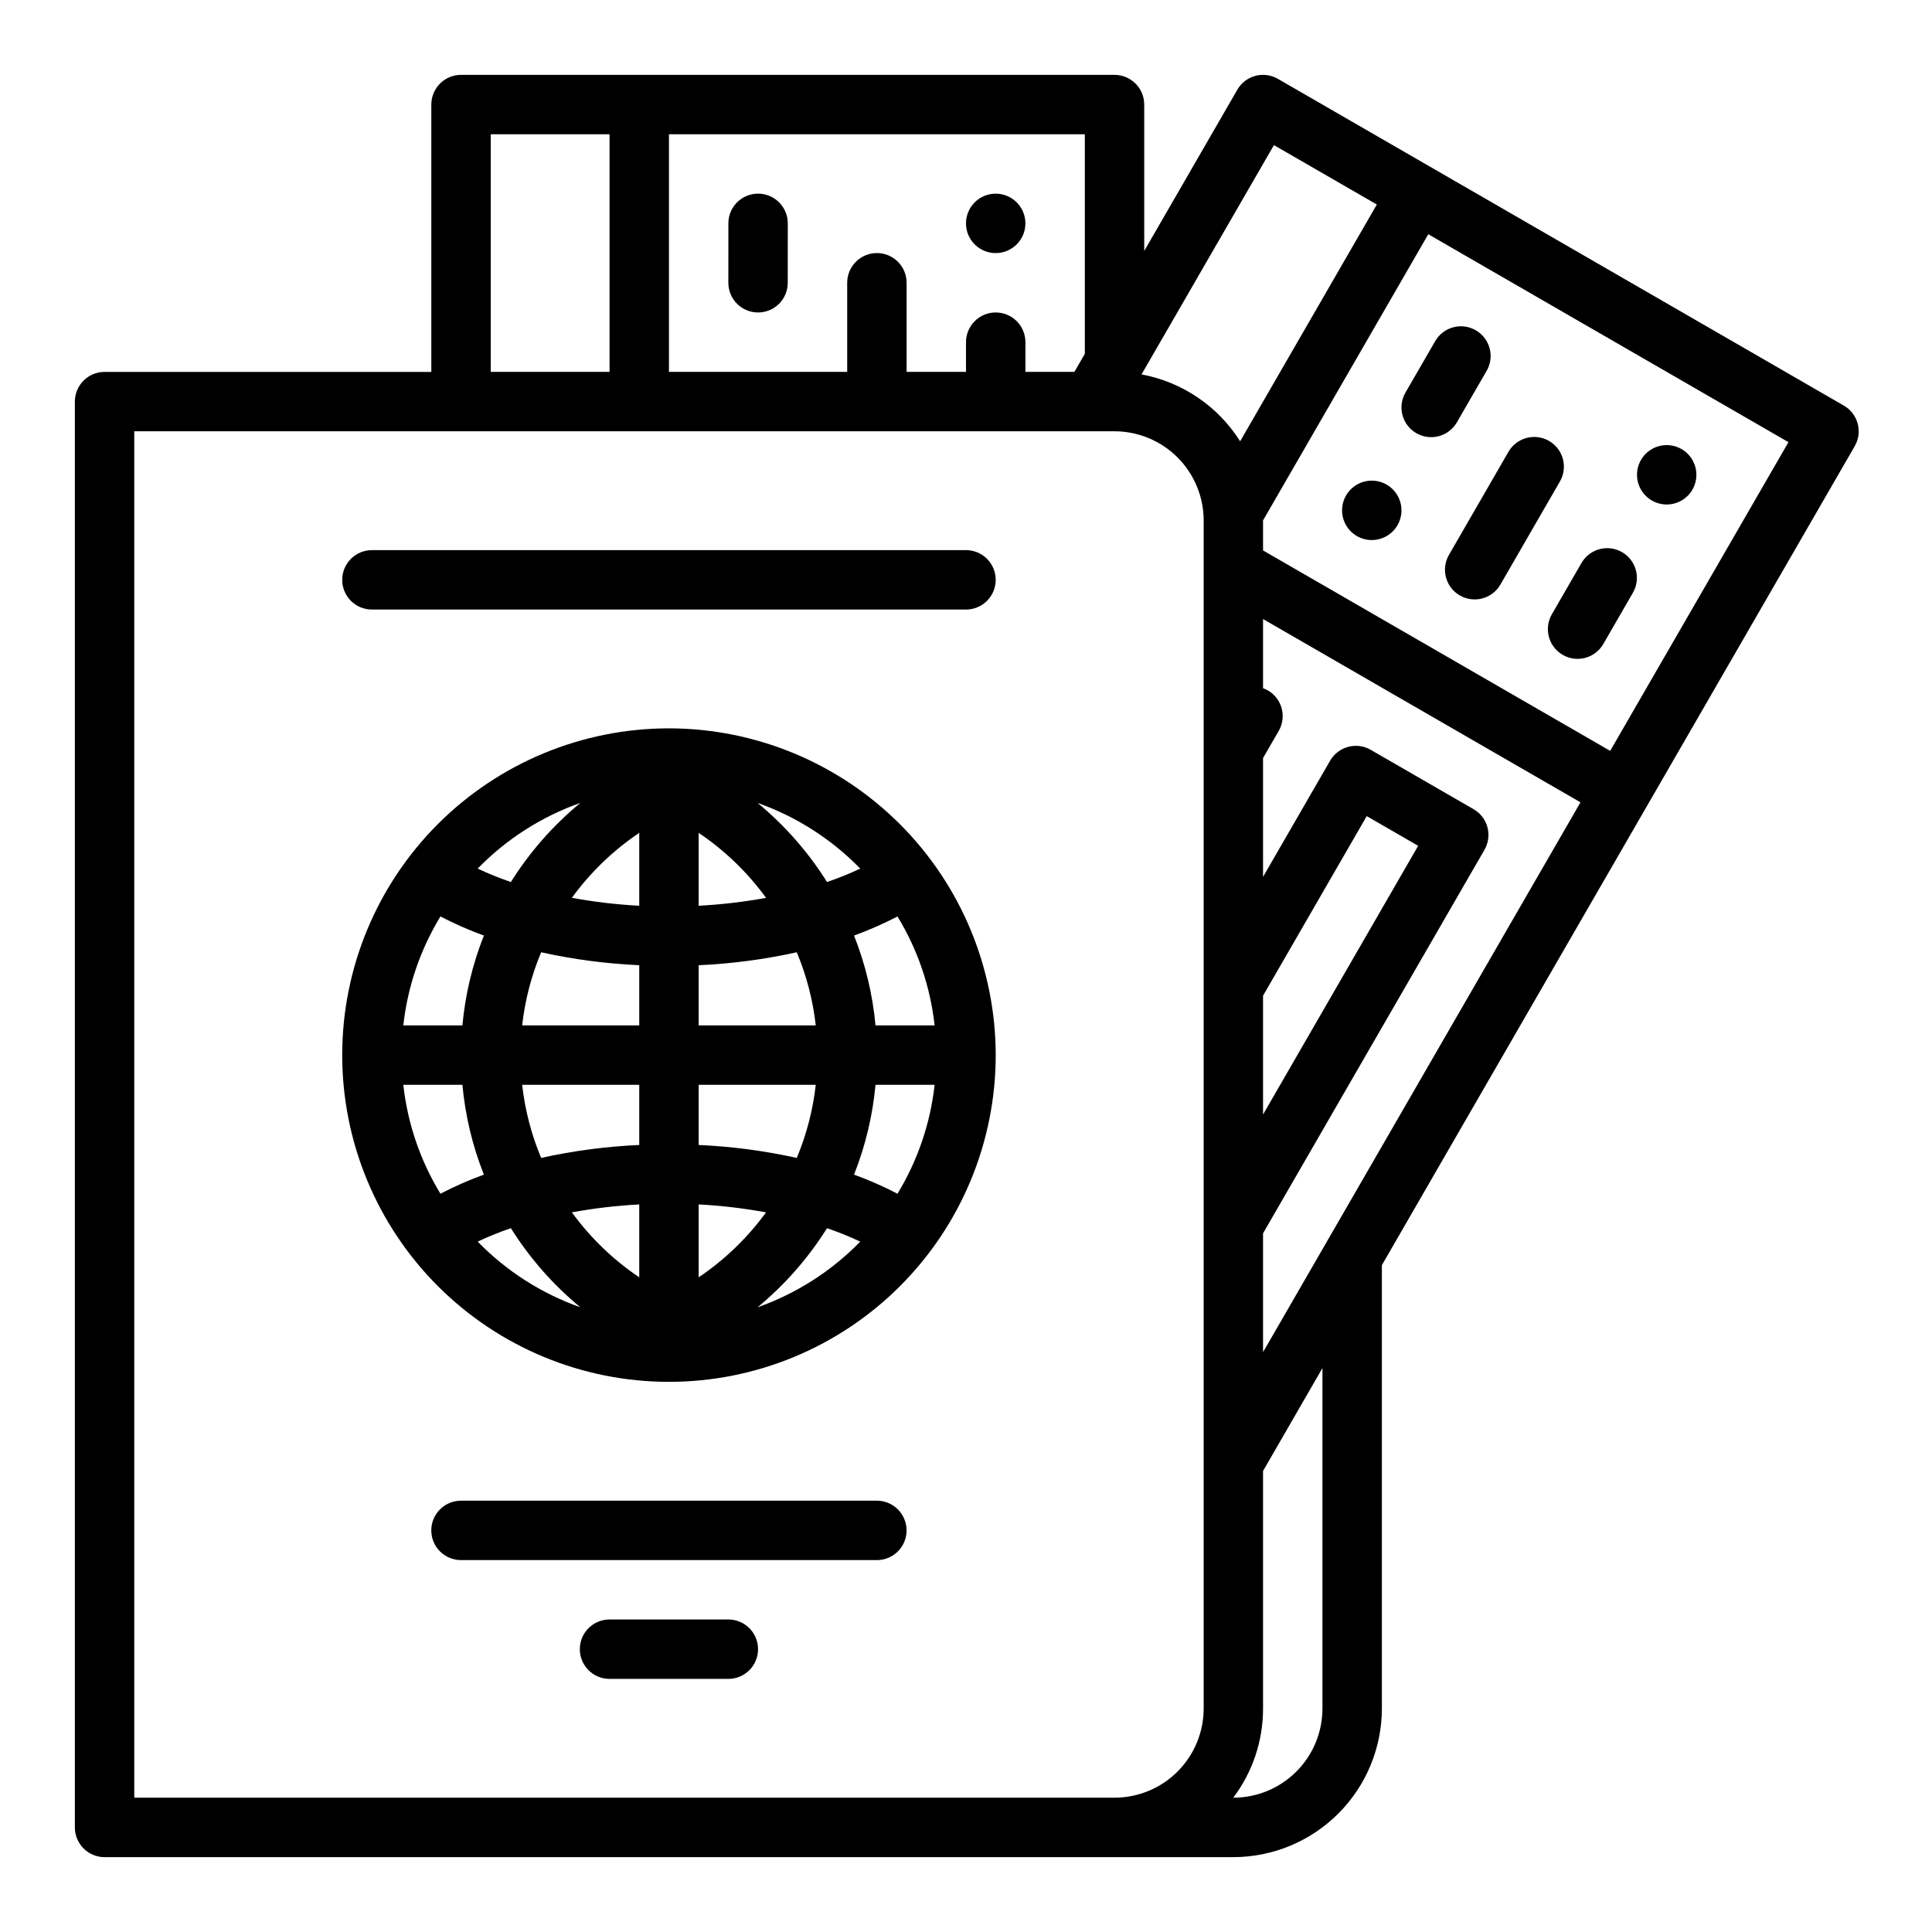
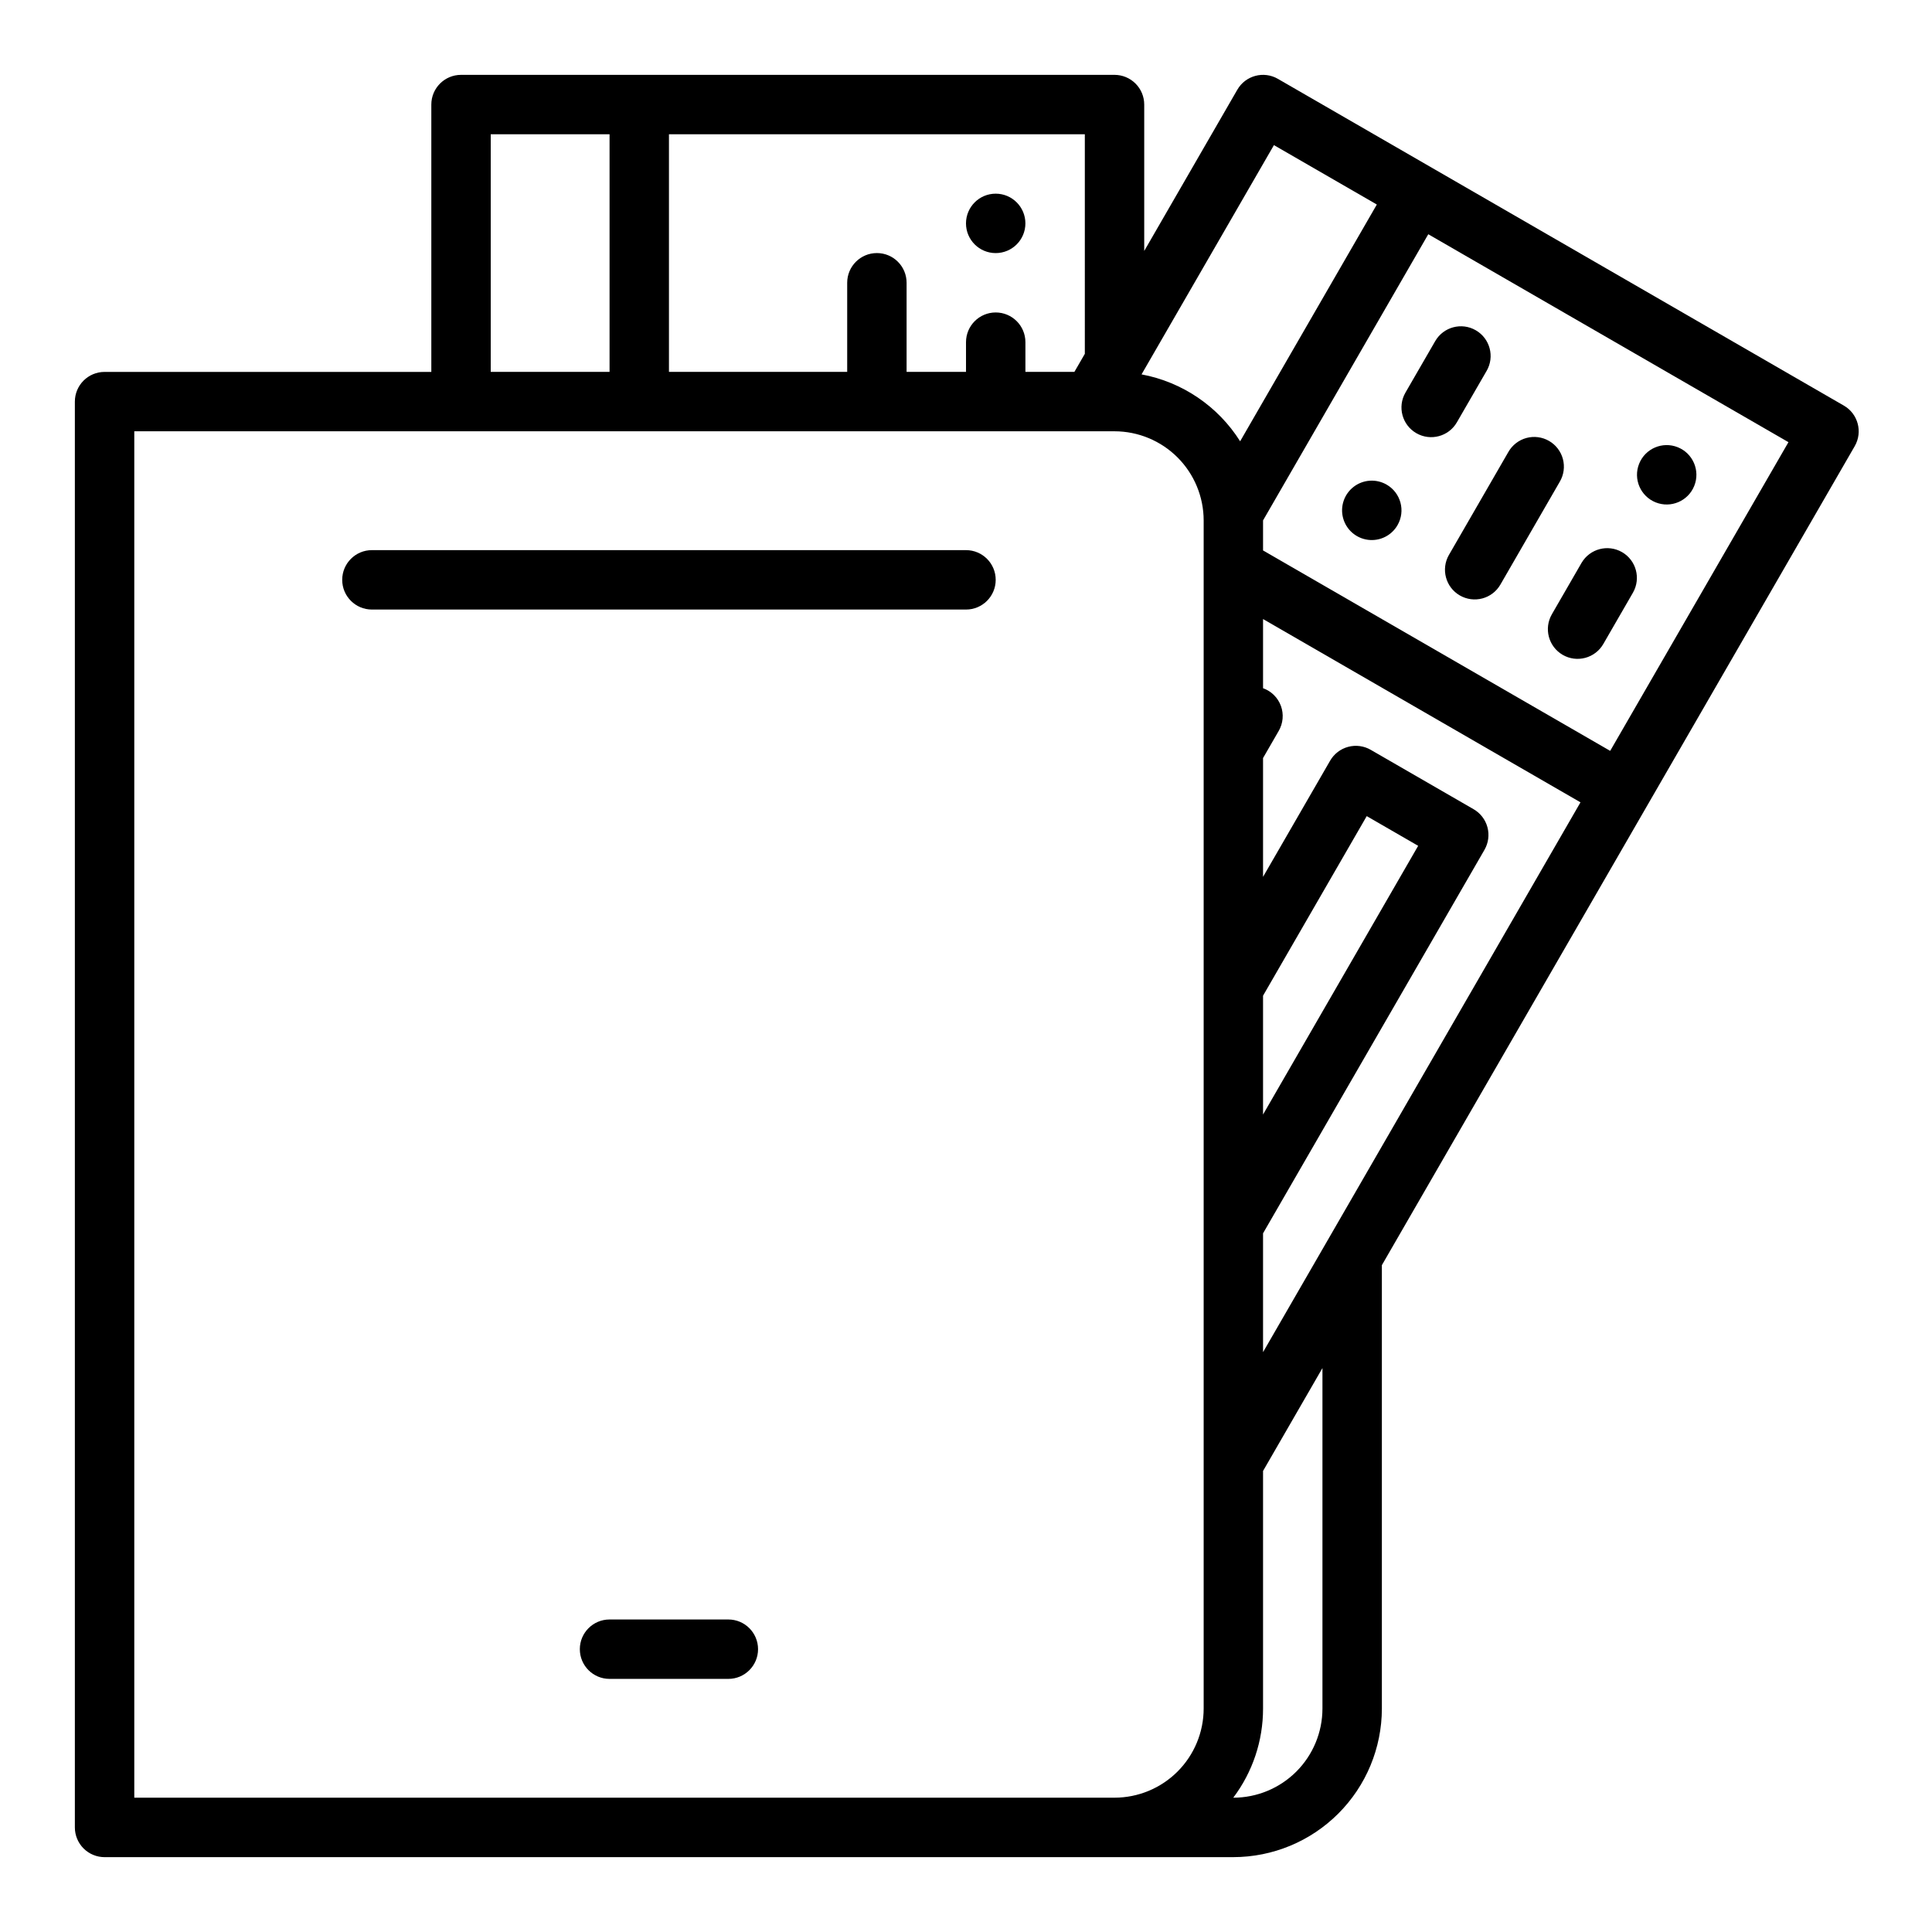
<svg xmlns="http://www.w3.org/2000/svg" fill="#000000" width="800px" height="800px" version="1.1" viewBox="144 144 512 512">
  <g>
    <path d="m530.87 301.8c1.809 1.047 3.957 1.328 5.973 0.789 2.019-0.539 3.738-1.859 4.781-3.672l15.742-27.27c1.062-1.809 1.355-3.965 0.82-5.992s-1.859-3.758-3.676-4.805c-1.812-1.047-3.973-1.328-5.996-0.781-2.023 0.551-3.746 1.887-4.781 3.707l-15.742 27.27h-0.004c-2.172 3.766-0.883 8.582 2.883 10.754z" />
    <path d="m516.46 248.04c-2.176 3.762-0.887 8.578 2.875 10.754 3.766 2.176 8.578 0.891 10.754-2.875l7.883-13.637h0.004c2.176-3.766 0.887-8.578-2.875-10.754-3.766-2.176-8.582-0.891-10.758 2.875z" />
    <path d="m558.14 317.55c1.805 1.043 3.957 1.328 5.973 0.785 2.016-0.539 3.738-1.859 4.781-3.668l7.871-13.633c2.137-3.762 0.84-8.547-2.906-10.711-3.75-2.164-8.539-0.895-10.73 2.836l-7.871 13.633v0.004c-2.172 3.766-0.883 8.578 2.883 10.754z" />
    <path d="m511.47 272.43c-2.758-1.59-6.203-1.367-8.73 0.574-2.523 1.938-3.633 5.207-2.809 8.281 0.824 3.074 3.418 5.352 6.574 5.766 3.156 0.418 6.254-1.109 7.844-3.867 2.176-3.766 0.887-8.578-2.879-10.754z" />
    <path d="m588.62 262.52c4.035 1.617 5.996 6.199 4.379 10.234-1.617 4.035-6.199 5.996-10.234 4.379-4.035-1.617-5.996-6.199-4.379-10.234 1.617-4.039 6.199-5.996 10.234-4.379" />
-     <path d="m344.89 226.81c2.086 0 4.09-0.828 5.566-2.305 1.477-1.477 2.305-3.477 2.305-5.566l0.012-15.742c0-2.09-0.828-4.094-2.305-5.57-1.477-1.477-3.481-2.309-5.57-2.309-4.348 0-7.871 3.523-7.871 7.871l-0.008 15.75c0 2.09 0.828 4.09 2.305 5.566 1.477 1.477 3.477 2.305 5.566 2.305z" />
    <path d="m415.74 203.2c0 4.348-3.523 7.871-7.871 7.871s-7.871-3.523-7.871-7.871c0-4.348 3.523-7.875 7.871-7.875s7.871 3.527 7.871 7.875" />
    <path d="m171.71 636.16h299.14c10.434-0.012 20.438-4.164 27.816-11.543 7.379-7.379 11.531-17.383 11.543-27.816v-117.52l125.31-217.04c2.172-3.766 0.883-8.578-2.883-10.754l-149.98-86.59c-3.766-2.176-8.582-0.887-10.754 2.879l-24.672 42.73v-38.793c0-2.09-0.828-4.09-2.305-5.566-1.477-1.477-3.481-2.309-5.566-2.309h-173.18c-4.348 0-7.875 3.527-7.875 7.875v70.848h-86.59c-4.348 0-7.875 3.523-7.875 7.871v377.86c0 2.086 0.832 4.09 2.309 5.566 1.477 1.473 3.477 2.305 5.566 2.305zm307.01-228.29 27.477-47.59 13.633 7.871-41.109 71.207zm0 62.977 58.684-101.64v-0.004c1.043-1.809 1.324-3.957 0.785-5.973s-1.859-3.738-3.668-4.781l-27.27-15.742c-1.809-1.043-3.957-1.328-5.973-0.785-2.016 0.539-3.738 1.859-4.781 3.668l-17.777 30.789v-31.488l4.144-7.176c1.172-2.016 1.391-4.449 0.59-6.641s-2.535-3.91-4.734-4.691v-18.328l84.125 48.57-84.125 145.71zm15.742 125.95c-0.004 6.258-2.496 12.262-6.922 16.691-4.43 4.426-10.43 6.914-16.691 6.922h-0.023c5.133-6.801 7.902-15.094 7.894-23.613v-62.977l15.742-27.27zm76.254-253.81-91.996-53.113v-7.961l43.789-75.84 95.449 55.105zm-89.113-160.53 27.27 15.742-36.223 62.742h-0.004c-5.859-9.289-15.328-15.711-26.125-17.727zm-50.113 55.309-2.766 4.785h-12.98v-7.871c0-4.348-3.523-7.875-7.871-7.875s-7.871 3.527-7.871 7.875v7.871h-15.746v-23.617c0-4.348-3.523-7.871-7.871-7.871-4.348 0-7.871 3.523-7.871 7.871v23.617h-47.234v-62.977h110.21zm-157.44-58.191h31.488v62.977h-31.488zm-94.465 78.719h259.78c6.262 0.008 12.262 2.5 16.691 6.926 4.426 4.426 6.918 10.43 6.926 16.691v314.88c-0.008 6.258-2.5 12.262-6.926 16.691-4.43 4.426-10.43 6.914-16.691 6.922h-259.78z" />
-     <path d="m376.38 541.7h-110.21c-4.348 0-7.875 3.523-7.875 7.871s3.527 7.871 7.875 7.871h110.21c4.348 0 7.871-3.523 7.871-7.871s-3.523-7.871-7.871-7.871z" />
    <path d="m400 289.79h-157.44c-4.348 0-7.871 3.527-7.871 7.875 0 4.348 3.523 7.871 7.871 7.871h157.44c4.348 0 7.871-3.523 7.871-7.871 0-4.348-3.523-7.875-7.871-7.875z" />
-     <path d="m321.28 337.02c-22.965 0-44.988 9.121-61.23 25.359-16.238 16.242-25.359 38.266-25.359 61.23 0 22.969 9.121 44.992 25.359 61.23 16.242 16.238 38.266 25.363 61.23 25.363s44.992-9.125 61.23-25.363c16.238-16.238 25.363-38.262 25.363-61.23-0.027-22.957-9.156-44.965-25.391-61.199-16.234-16.234-38.246-25.367-61.203-25.391zm7.871 62.773c8.75-0.391 17.449-1.539 26-3.43 2.594 6.184 4.285 12.711 5.035 19.375h-31.035zm0-15.762v-19.316c6.914 4.652 12.961 10.48 17.859 17.223-5.902 1.082-11.867 1.781-17.859 2.094zm-15.742-19.316v19.316c-5.992-0.312-11.957-1.016-17.859-2.098 4.902-6.738 10.945-12.566 17.859-17.219zm0 35.074v15.949h-31.031c0.746-6.664 2.441-13.191 5.031-19.375 8.551 1.891 17.25 3.039 26 3.43zm-46.867 15.949h-15.66c1.129-10.227 4.488-20.082 9.84-28.867 3.723 1.938 7.566 3.629 11.512 5.062-3.023 7.625-4.938 15.641-5.691 23.805zm0 15.742v0.004c0.754 8.164 2.668 16.18 5.691 23.805-3.945 1.43-7.789 3.121-11.512 5.062-5.352-8.789-8.711-18.641-9.84-28.867zm15.836 0 31.031 0.004v15.945c-8.75 0.391-17.449 1.539-26 3.43-2.59-6.188-4.285-12.711-5.031-19.375zm31.031 31.707v19.316c-6.914-4.652-12.957-10.48-17.859-17.219 5.902-1.082 11.867-1.781 17.859-2.098zm15.742 19.316v-19.316c5.992 0.316 11.957 1.016 17.859 2.098-4.902 6.738-10.945 12.566-17.859 17.219zm0-35.074v-15.945h31.035c-0.75 6.664-2.441 13.188-5.035 19.375-8.551-1.891-17.25-3.039-26-3.43zm46.867-15.945h15.664c-1.129 10.227-4.488 20.078-9.84 28.867-3.723-1.941-7.57-3.633-11.516-5.062 3.023-7.625 4.941-15.641 5.691-23.805zm0-15.742v-0.004c-0.75-8.164-2.668-16.18-5.691-23.805 3.945-1.434 7.793-3.125 11.516-5.062 5.352 8.785 8.711 18.641 9.84 28.867zm-4.047-41.551 0.004-0.004c-2.867 1.348-5.805 2.535-8.805 3.555-4.973-7.926-11.184-15-18.402-20.957 10.285 3.633 19.594 9.586 27.207 17.402zm-74.184-17.402 0.004-0.008c-7.215 5.957-13.43 13.035-18.402 20.961-2.996-1.02-5.938-2.207-8.801-3.559 7.609-7.812 16.918-13.77 27.203-17.402zm-27.199 116.25c2.863-1.348 5.805-2.535 8.801-3.559 4.973 7.926 11.188 15.004 18.402 20.961-10.285-3.633-19.594-9.59-27.203-17.402zm74.184 17.402c7.215-5.953 13.426-13.031 18.398-20.957 3 1.02 5.938 2.207 8.805 3.559-7.609 7.812-16.922 13.766-27.203 17.398z" />
    <path d="m337.02 573.18h-31.488c-4.348 0-7.871 3.523-7.871 7.871 0 4.348 3.523 7.871 7.871 7.871h31.488c4.348 0 7.871-3.523 7.871-7.871 0-4.348-3.523-7.871-7.871-7.871z" />
  </g>
</svg>